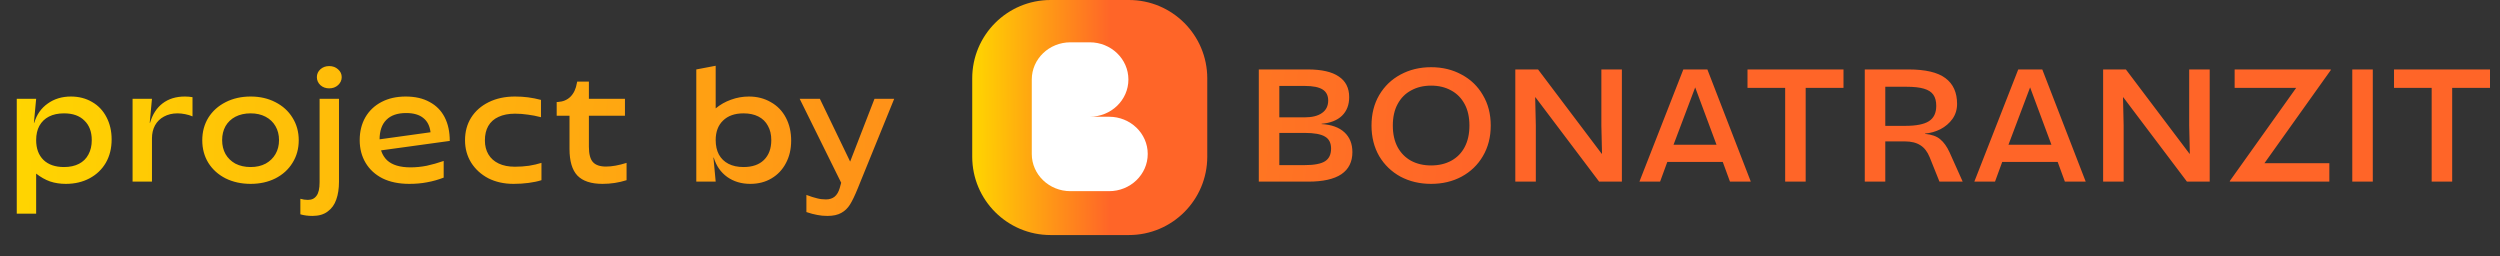
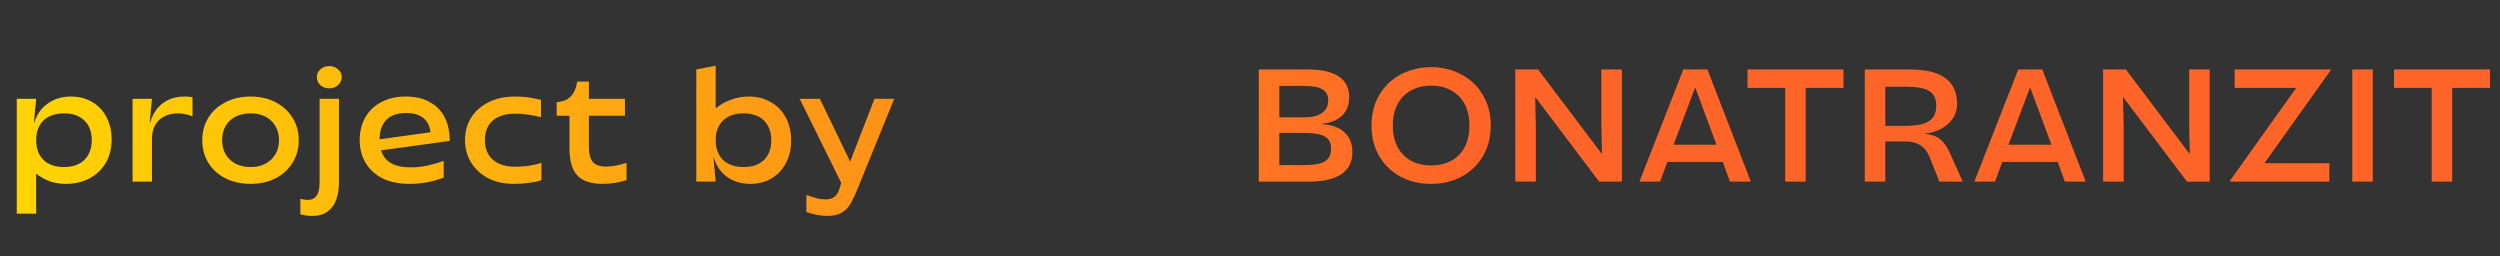
<svg xmlns="http://www.w3.org/2000/svg" width="234" height="24" viewBox="0 0 234 24" fill="none">
  <rect x="0" y="0" width="234" height="24" fill="#333333" stroke="none" />
  <path d="M1.569 9.245H3.384L3.174 11.495H3.204C3.434 10.725 3.854 10.125 4.464 9.695C5.074 9.255 5.799 9.035 6.639 9.035C7.379 9.035 8.039 9.205 8.619 9.545C9.199 9.875 9.649 10.35 9.969 10.97C10.289 11.58 10.449 12.275 10.449 13.055C10.449 13.875 10.269 14.6 9.909 15.23C9.549 15.85 9.044 16.335 8.394 16.685C7.744 17.035 6.999 17.21 6.159 17.21C5.629 17.21 5.139 17.135 4.689 16.985C4.239 16.825 3.804 16.58 3.384 16.25V20H1.569V9.245ZM5.994 15.635C6.534 15.635 6.999 15.535 7.389 15.335C7.779 15.135 8.074 14.845 8.274 14.465C8.484 14.085 8.589 13.635 8.589 13.115C8.589 12.335 8.359 11.725 7.899 11.285C7.449 10.835 6.814 10.61 5.994 10.61C5.444 10.61 4.974 10.71 4.584 10.91C4.194 11.11 3.894 11.4 3.684 11.78C3.484 12.15 3.384 12.595 3.384 13.115C3.384 13.905 3.614 14.525 4.074 14.975C4.534 15.415 5.174 15.635 5.994 15.635ZM12.409 9.245H14.224L14.014 11.495H14.044C14.274 10.705 14.664 10.1 15.214 9.68C15.774 9.25 16.469 9.035 17.299 9.035C17.549 9.035 17.789 9.055 18.019 9.095V10.895C17.819 10.805 17.589 10.735 17.329 10.685C17.079 10.635 16.839 10.61 16.609 10.61C16.139 10.61 15.719 10.71 15.349 10.91C14.989 11.1 14.709 11.375 14.509 11.735C14.319 12.085 14.224 12.49 14.224 12.95V17H12.409V9.245ZM23.462 17.21C22.592 17.21 21.812 17.04 21.122 16.7C20.432 16.35 19.892 15.865 19.502 15.245C19.122 14.625 18.932 13.92 18.932 13.13C18.932 12.34 19.122 11.635 19.502 11.015C19.892 10.395 20.432 9.91 21.122 9.56C21.812 9.21 22.592 9.035 23.462 9.035C24.322 9.035 25.092 9.21 25.772 9.56C26.462 9.91 26.997 10.395 27.377 11.015C27.767 11.635 27.962 12.34 27.962 13.13C27.962 13.92 27.767 14.625 27.377 15.245C26.997 15.865 26.462 16.35 25.772 16.7C25.092 17.04 24.322 17.21 23.462 17.21ZM23.462 15.635C23.992 15.635 24.457 15.53 24.857 15.32C25.257 15.1 25.567 14.8 25.787 14.42C26.007 14.04 26.117 13.605 26.117 13.115C26.117 12.625 26.007 12.19 25.787 11.81C25.567 11.43 25.257 11.135 24.857 10.925C24.457 10.715 23.992 10.61 23.462 10.61C22.922 10.61 22.447 10.715 22.037 10.925C21.637 11.135 21.327 11.43 21.107 11.81C20.897 12.19 20.792 12.625 20.792 13.115C20.792 13.605 20.897 14.04 21.107 14.42C21.327 14.8 21.637 15.1 22.037 15.32C22.447 15.53 22.922 15.635 23.462 15.635ZM29.239 20.21C28.829 20.21 28.454 20.16 28.114 20.06V18.605C28.344 18.675 28.579 18.71 28.819 18.71C29.179 18.71 29.449 18.58 29.629 18.32C29.819 18.07 29.914 17.65 29.914 17.06V9.245H31.729V17.015C31.729 17.655 31.644 18.21 31.474 18.68C31.314 19.15 31.049 19.52 30.679 19.79C30.319 20.07 29.839 20.21 29.239 20.21ZM30.814 8.27C30.484 8.27 30.209 8.17 29.989 7.97C29.769 7.76 29.659 7.51 29.659 7.22C29.659 6.93 29.769 6.685 29.989 6.485C30.209 6.285 30.484 6.185 30.814 6.185C31.144 6.185 31.419 6.285 31.639 6.485C31.869 6.685 31.984 6.93 31.984 7.22C31.984 7.51 31.869 7.76 31.639 7.97C31.419 8.17 31.144 8.27 30.814 8.27ZM38.303 17.21C37.343 17.21 36.513 17.04 35.813 16.7C35.123 16.35 34.593 15.865 34.223 15.245C33.853 14.625 33.668 13.915 33.668 13.115C33.668 12.315 33.843 11.605 34.193 10.985C34.553 10.365 35.058 9.885 35.708 9.545C36.358 9.205 37.113 9.035 37.973 9.035C38.853 9.035 39.598 9.205 40.208 9.545C40.828 9.875 41.298 10.35 41.618 10.97C41.938 11.59 42.098 12.33 42.098 13.19L35.228 14.135L35.213 13.085L40.298 12.38C40.228 11.79 40.003 11.345 39.623 11.045C39.243 10.735 38.708 10.58 38.018 10.58C37.198 10.58 36.578 10.795 36.158 11.225C35.738 11.645 35.528 12.26 35.528 13.07C35.528 13.91 35.763 14.555 36.233 15.005C36.713 15.445 37.443 15.665 38.423 15.665C38.923 15.665 39.428 15.615 39.938 15.515C40.448 15.405 40.978 15.255 41.528 15.065V16.625C41.008 16.825 40.493 16.97 39.983 17.06C39.483 17.16 38.923 17.21 38.303 17.21ZM48.071 17.21C47.181 17.21 46.391 17.035 45.701 16.685C45.021 16.325 44.486 15.835 44.096 15.215C43.716 14.595 43.526 13.9 43.526 13.13C43.526 12.33 43.716 11.625 44.096 11.015C44.486 10.395 45.036 9.91 45.746 9.56C46.456 9.21 47.276 9.035 48.206 9.035C48.636 9.035 49.041 9.06 49.421 9.11C49.811 9.16 50.216 9.24 50.636 9.35V10.97C50.216 10.86 49.806 10.78 49.406 10.73C49.006 10.67 48.606 10.64 48.206 10.64C47.606 10.64 47.091 10.74 46.661 10.94C46.241 11.13 45.921 11.415 45.701 11.795C45.491 12.165 45.386 12.615 45.386 13.145C45.386 13.645 45.496 14.08 45.716 14.45C45.936 14.82 46.256 15.105 46.676 15.305C47.096 15.505 47.601 15.605 48.191 15.605C48.651 15.605 49.091 15.575 49.511 15.515C49.941 15.445 50.331 15.355 50.681 15.245V16.865C50.341 16.975 49.941 17.06 49.481 17.12C49.021 17.18 48.551 17.21 48.071 17.21ZM56.397 17.21C55.327 17.21 54.541 16.95 54.041 16.43C53.551 15.91 53.306 15.08 53.306 13.94V10.835H52.106V9.545H52.227C52.706 9.515 53.096 9.35 53.397 9.05C53.706 8.74 53.907 8.315 53.996 7.775L54.026 7.64H55.121V9.245H58.496V10.835H55.121V13.745C55.121 14.415 55.246 14.89 55.496 15.17C55.746 15.45 56.157 15.59 56.727 15.59C57.276 15.59 57.916 15.475 58.647 15.245V16.865C57.926 17.095 57.176 17.21 56.397 17.21ZM70.228 17.21C69.398 17.21 68.678 16.995 68.068 16.565C67.458 16.125 67.038 15.52 66.808 14.75H66.778L66.988 17H65.173V6.5L66.988 6.155V10.145C67.408 9.795 67.883 9.525 68.413 9.335C68.953 9.135 69.513 9.035 70.093 9.035C70.863 9.035 71.548 9.21 72.148 9.56C72.758 9.9 73.228 10.385 73.558 11.015C73.888 11.635 74.053 12.35 74.053 13.16C74.053 13.96 73.888 14.665 73.558 15.275C73.238 15.885 72.788 16.36 72.208 16.7C71.638 17.04 70.978 17.21 70.228 17.21ZM69.598 15.635C70.418 15.635 71.053 15.415 71.503 14.975C71.963 14.525 72.193 13.905 72.193 13.115C72.193 12.595 72.088 12.15 71.878 11.78C71.678 11.4 71.383 11.11 70.993 10.91C70.603 10.71 70.138 10.61 69.598 10.61C68.778 10.61 68.138 10.835 67.678 11.285C67.218 11.725 66.988 12.335 66.988 13.115C66.988 13.635 67.088 14.085 67.288 14.465C67.498 14.845 67.798 15.135 68.188 15.335C68.578 15.535 69.048 15.635 69.598 15.635ZM77.444 20.21C77.104 20.21 76.789 20.18 76.499 20.12C76.209 20.07 75.869 19.98 75.479 19.85V18.245C75.879 18.395 76.209 18.5 76.469 18.56C76.729 18.63 77.009 18.665 77.309 18.665C77.639 18.665 77.909 18.58 78.119 18.41C78.329 18.24 78.489 17.97 78.599 17.6L78.734 17.105L74.849 9.245H76.739L79.574 15.125L81.854 9.245H83.699L80.549 16.985C80.469 17.185 80.384 17.395 80.294 17.615C80.014 18.305 79.769 18.815 79.559 19.145C79.349 19.485 79.079 19.745 78.749 19.925C78.419 20.115 77.984 20.21 77.444 20.21ZM117.824 6.5H122.414C123.704 6.5 124.669 6.72 125.309 7.16C125.959 7.59 126.284 8.235 126.284 9.095C126.284 9.815 126.059 10.395 125.609 10.835C125.159 11.265 124.524 11.515 123.704 11.585V11.615C124.624 11.665 125.334 11.92 125.834 12.38C126.334 12.84 126.584 13.46 126.584 14.24C126.584 15.15 126.239 15.84 125.549 16.31C124.859 16.77 123.829 17 122.459 17H117.824V6.5ZM119.069 15.455H122.114C123.004 15.455 123.639 15.335 124.019 15.095C124.399 14.855 124.589 14.46 124.589 13.91C124.589 13.38 124.399 13.005 124.019 12.785C123.639 12.555 123.004 12.44 122.114 12.44H119.744V16.13L119.069 15.455ZM122.099 10.985C122.809 10.985 123.354 10.85 123.734 10.58C124.124 10.31 124.319 9.92 124.319 9.41C124.319 8.94 124.144 8.595 123.794 8.375C123.444 8.155 122.894 8.045 122.144 8.045H119.069L119.744 7.37V10.985H122.099ZM133.953 17.21C132.893 17.21 131.938 16.985 131.088 16.535C130.248 16.075 129.583 15.435 129.093 14.615C128.613 13.785 128.373 12.83 128.373 11.75C128.373 10.67 128.613 9.72 129.093 8.9C129.583 8.07 130.248 7.43 131.088 6.98C131.938 6.52 132.893 6.29 133.953 6.29C135.013 6.29 135.963 6.52 136.803 6.98C137.653 7.43 138.318 8.07 138.798 8.9C139.288 9.72 139.533 10.67 139.533 11.75C139.533 12.83 139.288 13.785 138.798 14.615C138.318 15.435 137.653 16.075 136.803 16.535C135.963 16.985 135.013 17.21 133.953 17.21ZM133.953 15.485C134.663 15.485 135.288 15.34 135.828 15.05C136.378 14.75 136.798 14.325 137.088 13.775C137.388 13.215 137.538 12.54 137.538 11.75C137.538 10.96 137.388 10.29 137.088 9.74C136.788 9.18 136.368 8.755 135.828 8.465C135.288 8.165 134.663 8.015 133.953 8.015C133.243 8.015 132.618 8.165 132.078 8.465C131.538 8.755 131.118 9.18 130.818 9.74C130.518 10.29 130.368 10.96 130.368 11.75C130.368 12.54 130.518 13.215 130.818 13.775C131.118 14.325 131.538 14.75 132.078 15.05C132.618 15.34 133.243 15.485 133.953 15.485ZM141.833 6.5H143.963L149.918 14.39H149.948L149.888 11.765V6.5H151.808V17H149.678L143.723 9.11H143.693L143.753 11.735V17H141.833V6.5ZM157.56 6.5H159.81L163.875 17H161.925L161.025 14.54L160.845 14.03L158.625 8.06H158.715L156.45 14.06L156.285 14.54L155.385 17H153.45L157.56 6.5ZM155.385 13.55H161.76V15.155H155.385V13.55ZM167.091 8.225H163.566V6.5H172.551V8.225H169.011V17H167.091V8.225ZM174.543 6.5H178.638C180.218 6.5 181.368 6.77 182.088 7.31C182.818 7.85 183.183 8.655 183.183 9.725C183.183 10.255 183.038 10.725 182.748 11.135C182.458 11.535 182.083 11.855 181.623 12.095C181.163 12.325 180.683 12.46 180.183 12.5V12.53C180.813 12.59 181.288 12.76 181.608 13.04C181.938 13.31 182.228 13.715 182.478 14.255L183.708 17H181.533L180.618 14.72C180.408 14.2 180.118 13.825 179.748 13.595C179.378 13.355 178.893 13.235 178.293 13.235H176.463V17H174.543V6.5ZM178.323 11.78C179.353 11.78 180.093 11.635 180.543 11.345C181.003 11.055 181.233 10.575 181.233 9.905C181.233 9.475 181.143 9.13 180.963 8.87C180.783 8.61 180.488 8.42 180.078 8.3C179.678 8.18 179.133 8.12 178.443 8.12H176.463V11.78H178.323ZM188.908 6.5H191.158L195.223 17H193.273L192.373 14.54L192.193 14.03L189.973 8.06H190.063L187.798 14.06L187.633 14.54L186.733 17H184.798L188.908 6.5ZM186.733 13.55H193.108V15.155H186.733V13.55ZM196.853 6.5H198.983L204.938 14.39H204.968L204.908 11.765V6.5H206.828V17H204.698L198.743 9.11H198.713L198.773 11.735V17H196.853V6.5ZM208.712 16.94L214.922 8.225H209.162V6.5H218.162V6.56L211.952 15.275H218.027V17H208.712V16.94ZM220.173 6.5H222.093V17H220.173V6.5ZM227.604 8.225H224.079V6.5H233.064V8.225H229.524V17H227.604V8.225Z" fill="url(#paint0_linear_4423_347)" />
  <g clip-path="url(#clip0_4423_347)">
    <path d="M105.667 0H98.333C94.283 0 91 3.283 91 7.333V14.667C91 18.717 94.283 22 98.333 22H105.667C109.717 22 113 18.717 113 14.667V7.333C113 3.283 109.717 0 105.667 0Z" fill="url(#paint1_linear_4423_347)" />
-     <path d="M100.192 3.96C98.194 3.96 96.574 5.519 96.574 7.443V14.41C96.574 16.334 98.194 17.893 100.192 17.893H103.81C105.808 17.893 107.428 16.334 107.428 14.41C107.428 12.486 105.808 10.927 103.81 10.927H102.001C103.999 10.927 105.619 9.367 105.619 7.443C105.619 5.519 103.999 3.96 102.001 3.96H100.192Z" fill="white" />
  </g>
  <defs>
    <linearGradient id="paint0_linear_4423_347" x1="-3.5385e-08" y1="13.072" x2="137.228" y2="19.935" gradientUnits="userSpaceOnUse">
      <stop stop-color="#FFD600" />
      <stop offset="1" stop-color="#FF6528" />
    </linearGradient>
    <linearGradient id="paint1_linear_4423_347" x1="91" y1="11.072" x2="103.934" y2="11.133" gradientUnits="userSpaceOnUse">
      <stop stop-color="#FFD600" />
      <stop offset="1" stop-color="#FF6528" />
    </linearGradient>
    <clipPath id="clip0_4423_347">
-       <rect width="22" height="22" fill="white" transform="translate(91)" />
-     </clipPath>
+       </clipPath>
  </defs>
</svg>